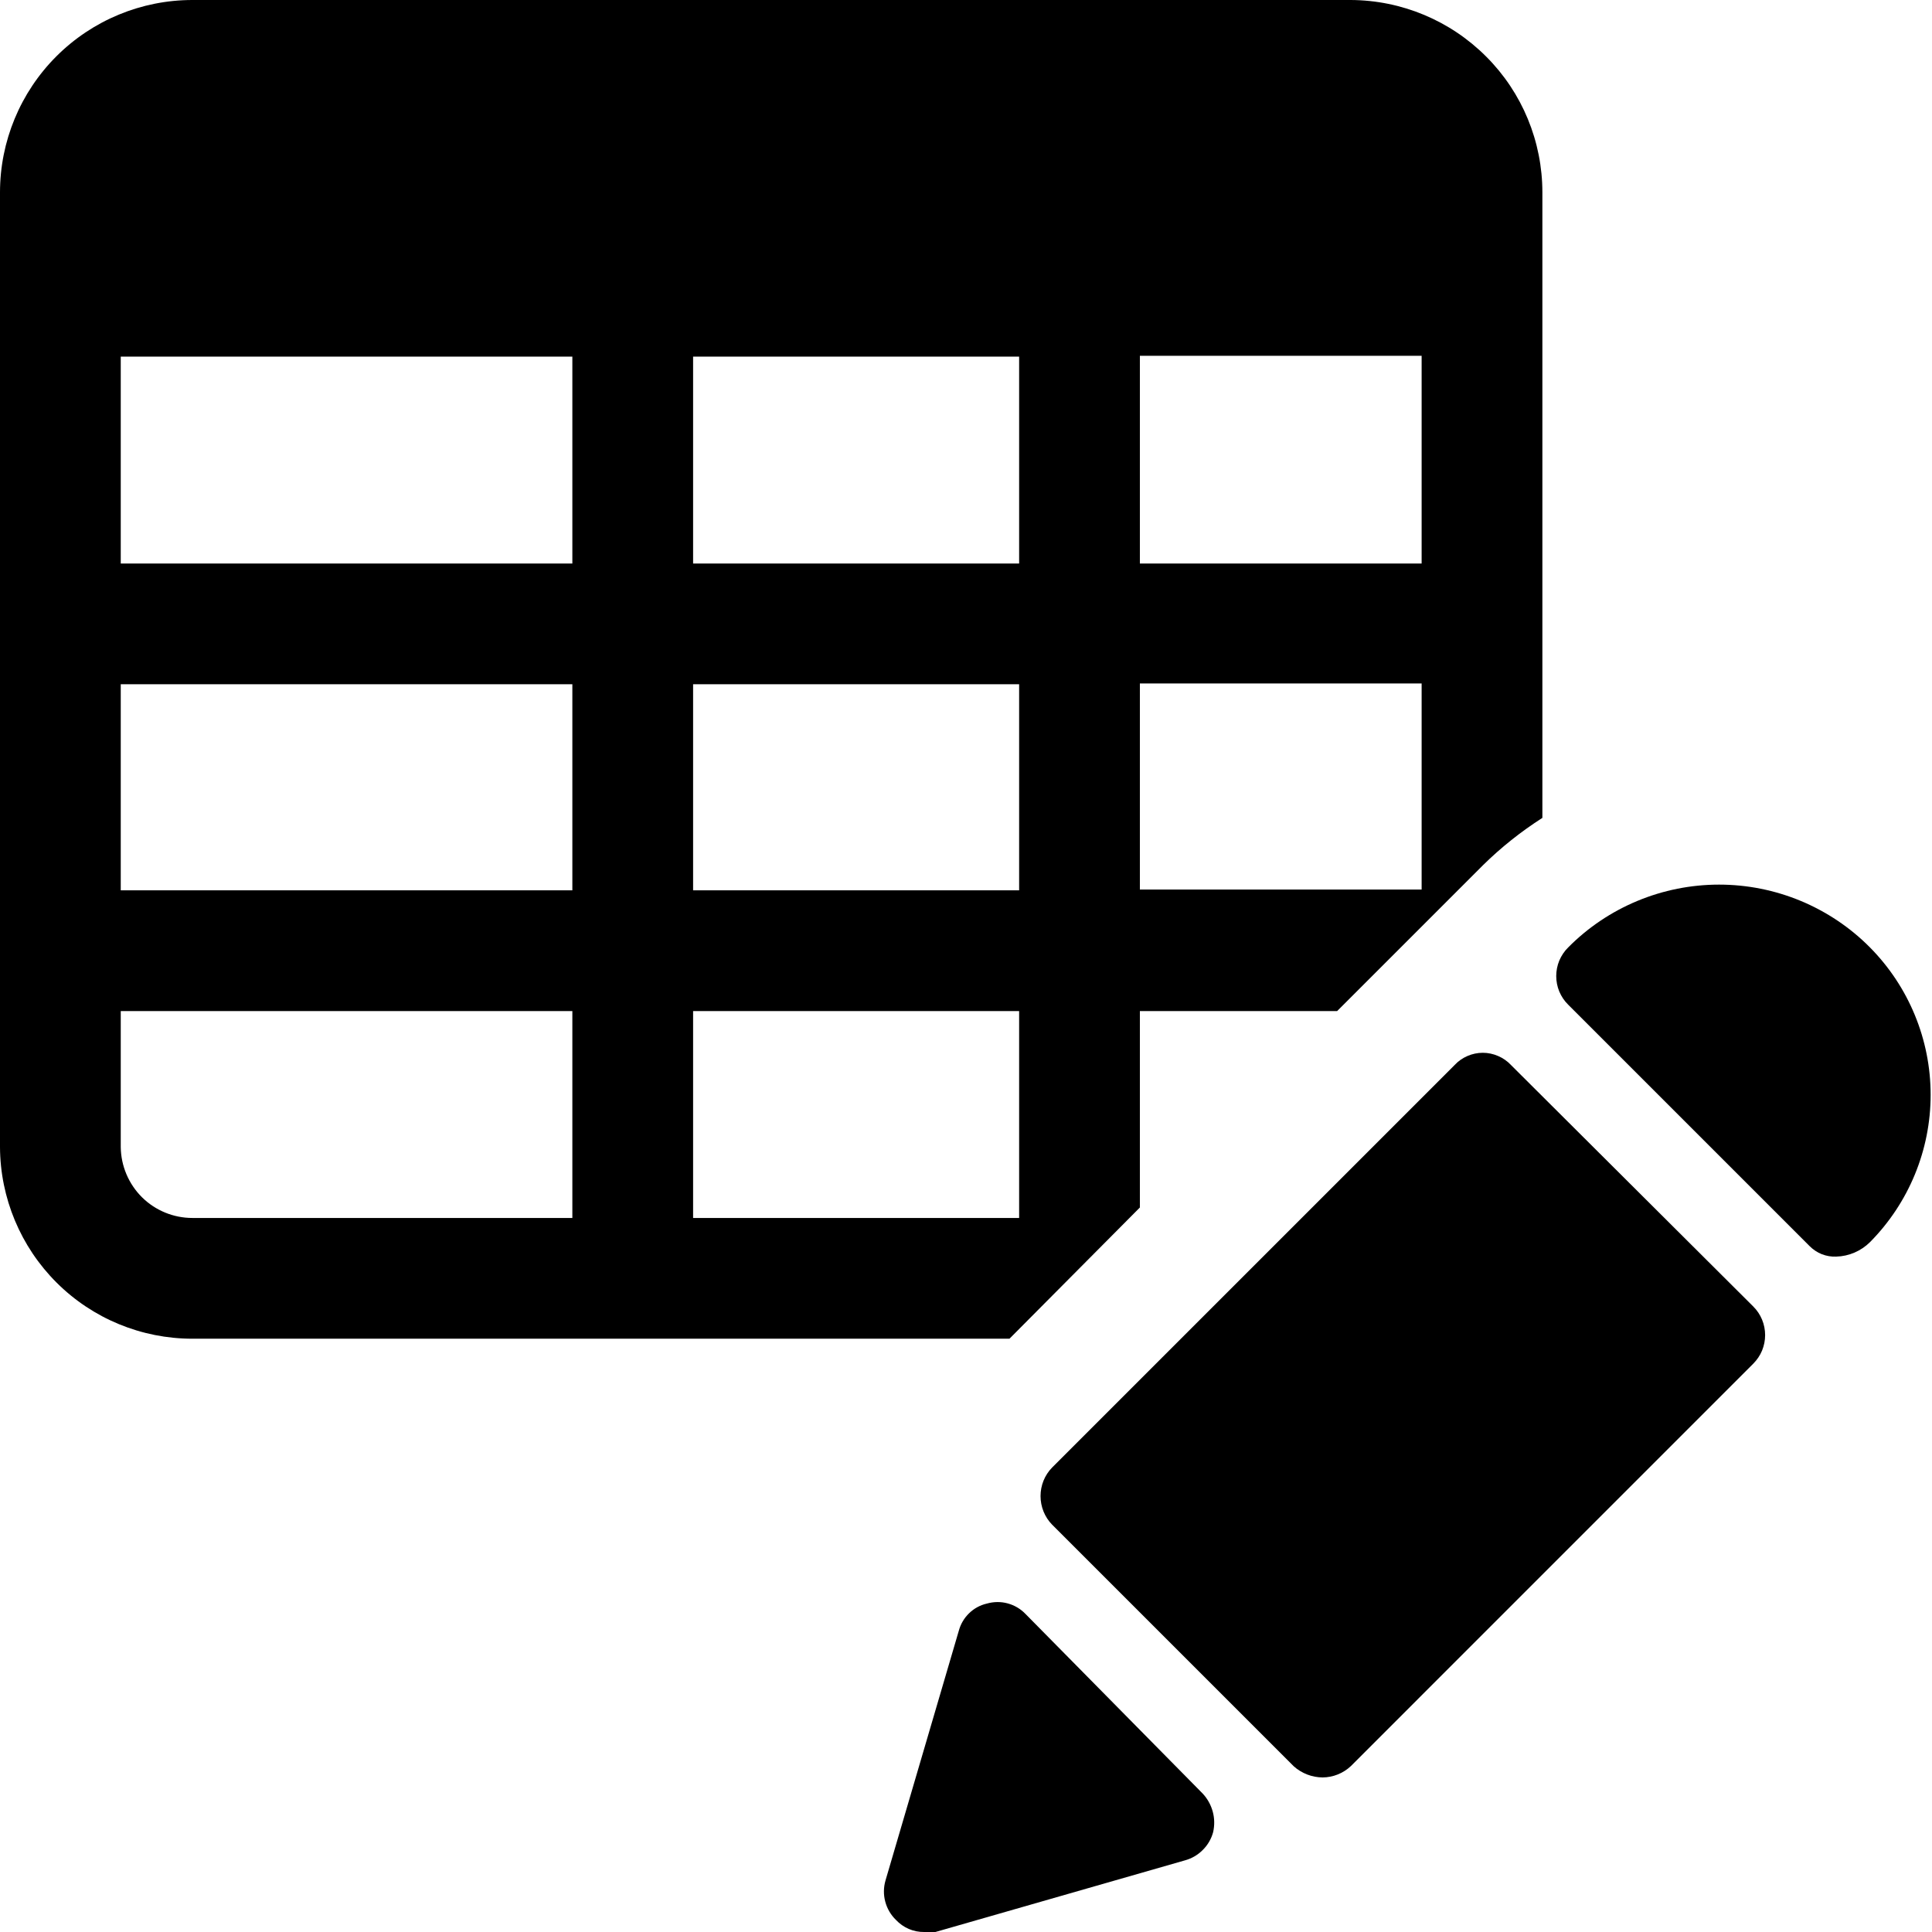
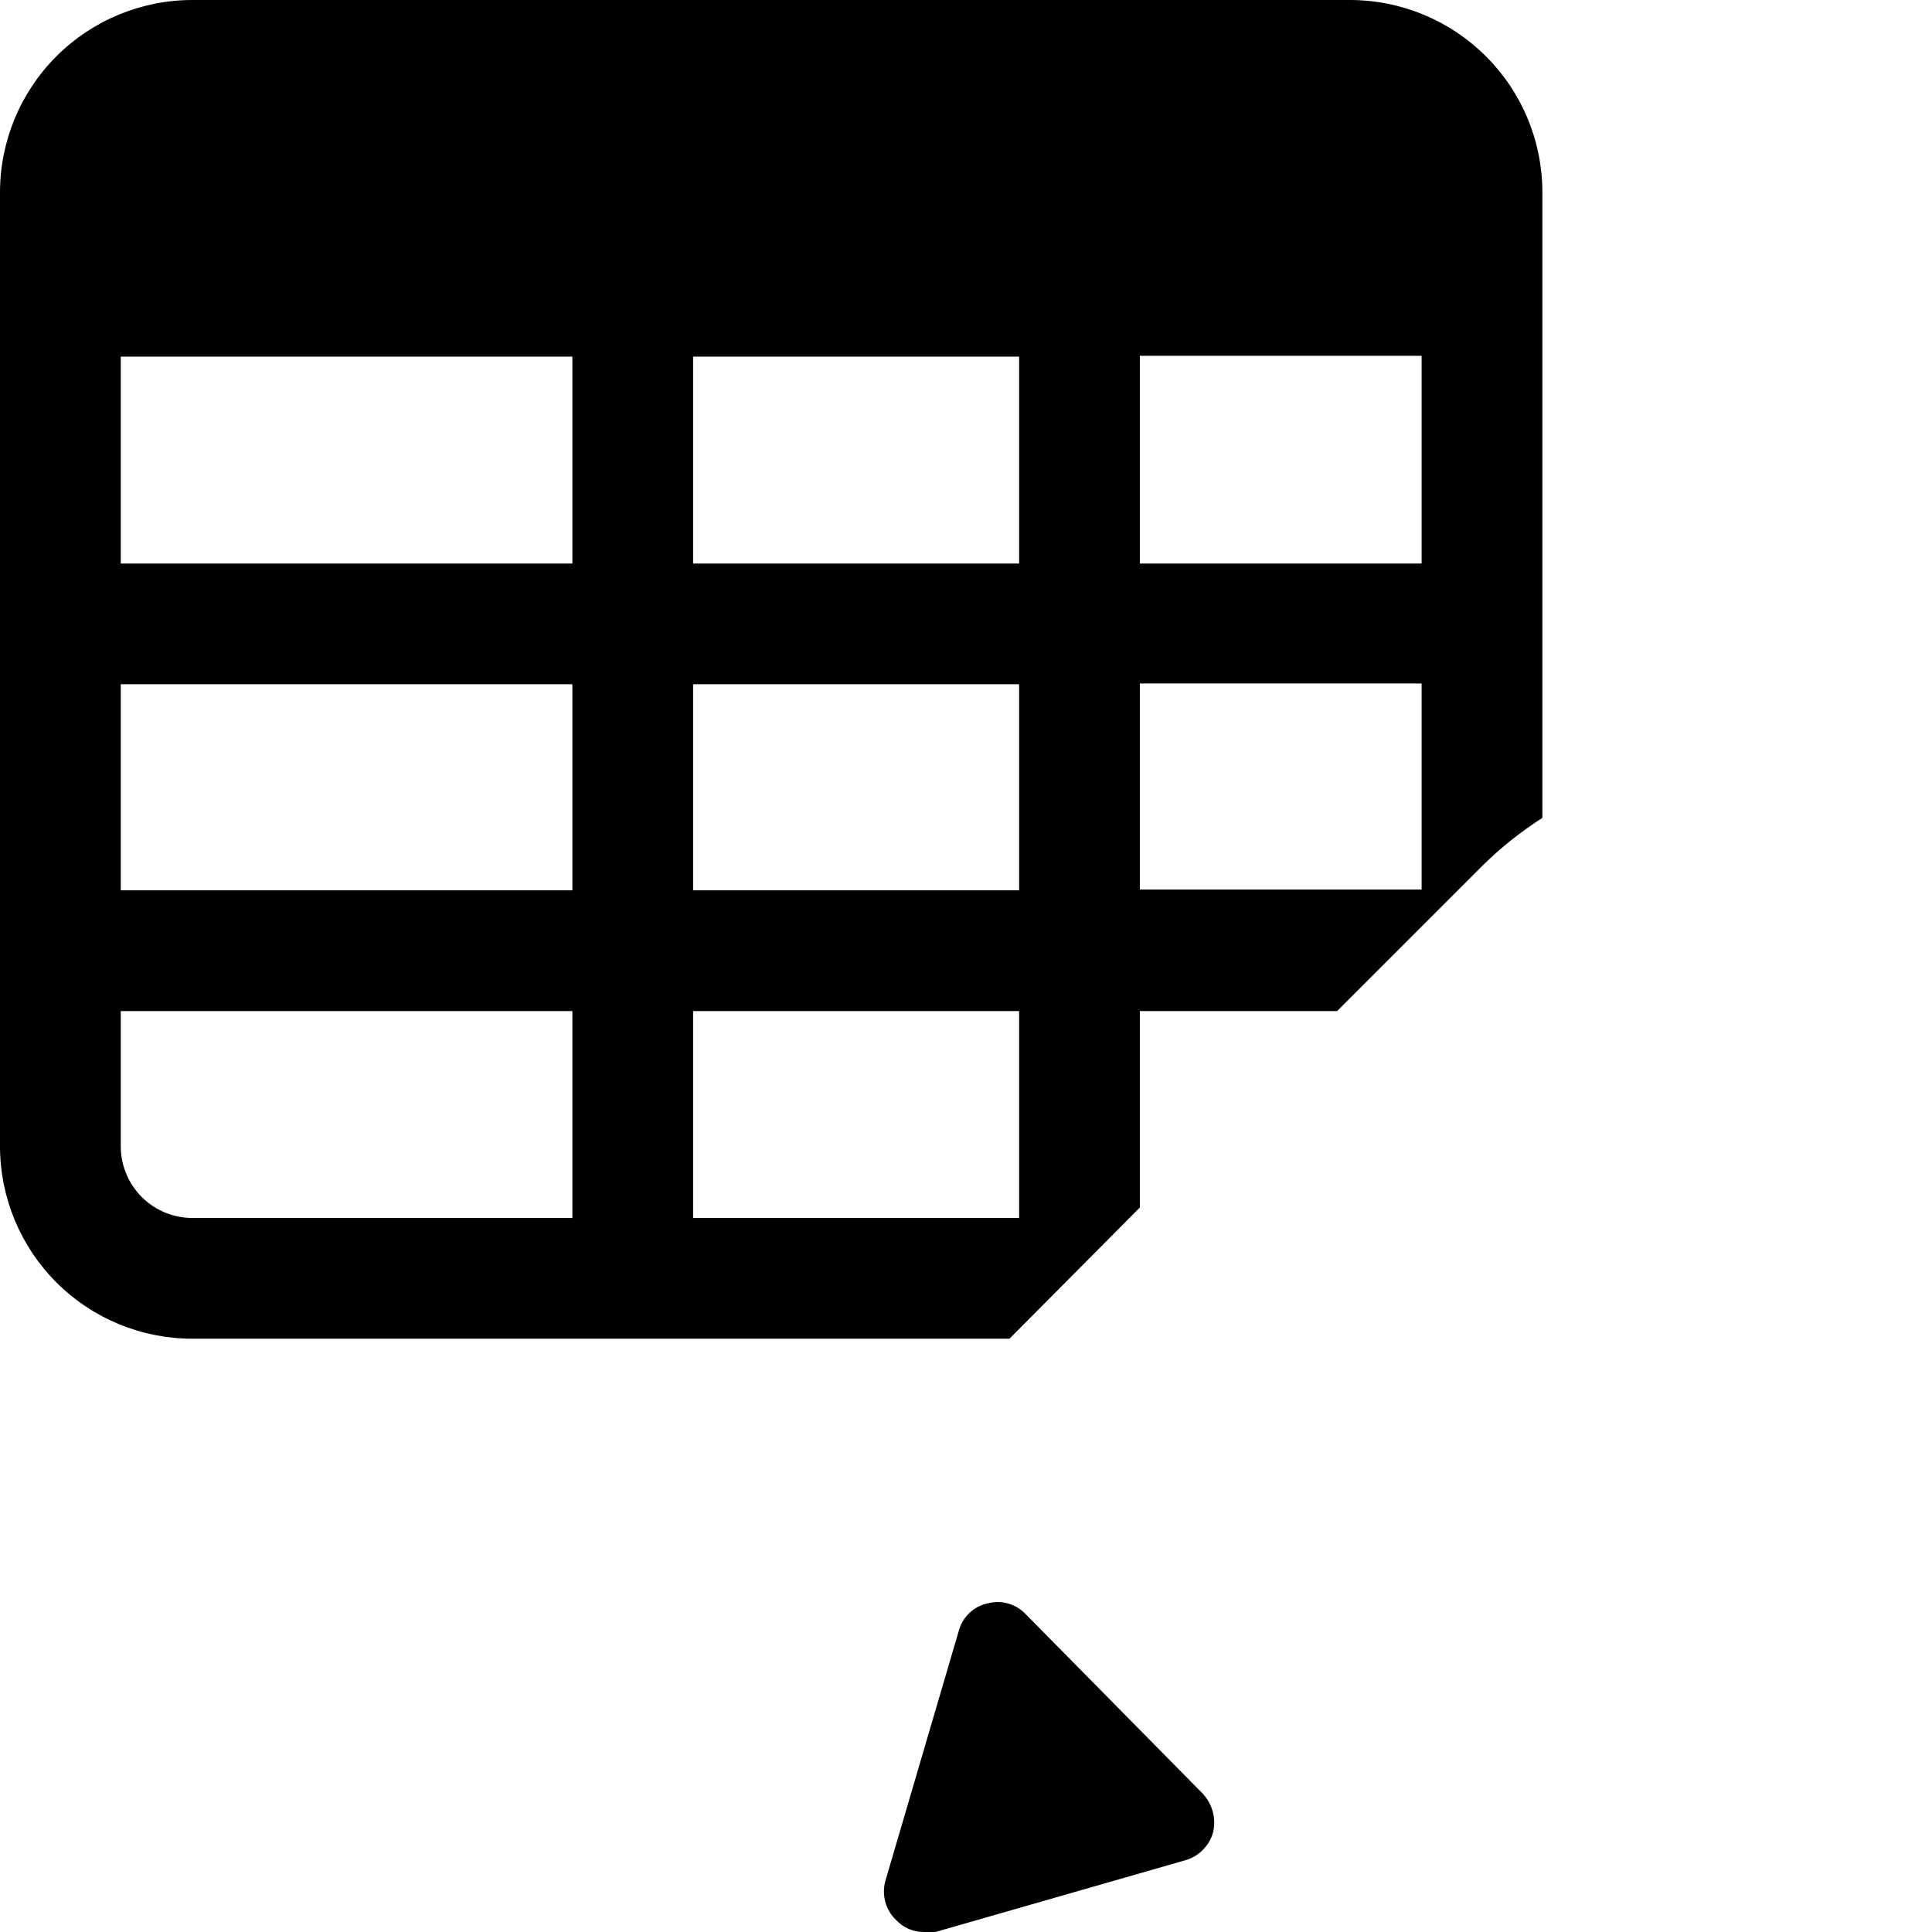
<svg xmlns="http://www.w3.org/2000/svg" width="24" height="24" viewBox="0 0 24 24" fill="none">
  <g clip-path="url(#clip0_774_49595)">
-     <path d="M18.77 13.23C18.725 13.182 18.671 13.144 18.61 13.118C18.55 13.092 18.485 13.078 18.42 13.078C18.354 13.078 18.289 13.092 18.229 13.118C18.169 13.144 18.114 13.182 18.07 13.23L13.07 18.23C12.977 18.325 12.926 18.452 12.926 18.585C12.926 18.717 12.977 18.845 13.07 18.94L16.07 21.94C16.168 22.029 16.297 22.079 16.43 22.08C16.56 22.079 16.685 22.029 16.78 21.94L21.78 16.94C21.826 16.893 21.864 16.838 21.889 16.777C21.914 16.716 21.927 16.651 21.927 16.585C21.927 16.519 21.914 16.453 21.889 16.393C21.864 16.332 21.826 16.276 21.78 16.23L18.77 13.23Z" fill="black" />
    <path d="M12.74 20.05C12.68 19.987 12.603 19.941 12.518 19.918C12.434 19.895 12.344 19.896 12.26 19.92C12.176 19.939 12.099 19.981 12.038 20.041C11.976 20.101 11.932 20.177 11.91 20.26L11 23.36C10.975 23.446 10.974 23.537 10.997 23.623C11.02 23.71 11.066 23.788 11.13 23.85C11.175 23.898 11.229 23.936 11.289 23.962C11.35 23.988 11.415 24.001 11.48 24H11.62L14.72 23.11C14.804 23.087 14.88 23.043 14.941 22.981C15.003 22.92 15.047 22.844 15.07 22.76C15.089 22.675 15.088 22.588 15.065 22.504C15.042 22.42 14.999 22.343 14.94 22.28L12.74 20.05Z" fill="black" />
-     <path d="M23.23 11.77C22.985 11.522 22.692 11.326 22.371 11.192C22.049 11.058 21.704 10.989 21.355 10.989C21.006 10.989 20.661 11.058 20.339 11.192C20.017 11.326 19.725 11.522 19.48 11.77C19.433 11.816 19.396 11.872 19.37 11.933C19.345 11.994 19.332 12.059 19.332 12.125C19.332 12.191 19.345 12.256 19.37 12.317C19.396 12.378 19.433 12.434 19.48 12.48L22.48 15.48C22.523 15.523 22.574 15.557 22.631 15.58C22.688 15.602 22.749 15.613 22.81 15.61C22.968 15.606 23.118 15.541 23.23 15.43C23.712 14.943 23.983 14.286 23.983 13.6C23.983 12.915 23.712 12.257 23.23 11.77Z" fill="black" />
    <path d="M14.16 15V12.56H16.61L18.42 10.75C18.645 10.528 18.893 10.331 19.16 10.16V2.39C19.16 1.758 18.91 1.151 18.463 0.704C18.017 0.256 17.412 0.003 16.78 0L2.39 0C1.756 0 1.148 0.252 0.7 0.7C0.252 1.148 0 1.756 0 2.39L0 14.25C0.003 14.882 0.256 15.488 0.704 15.934C1.151 16.38 1.758 16.63 2.39 16.63H12.54L14.16 15ZM14.16 4.42H17.66V7H14.16V4.42ZM14.16 8.49H17.66V11.05H14.16V8.49ZM8.61 4.43H12.66V7H8.61V4.43ZM8.61 8.5H12.66V11.06H8.61V8.5ZM8.61 12.56H12.66V15.13H8.61V12.56ZM7.11 15.13H2.39C2.156 15.13 1.931 15.038 1.764 14.873C1.598 14.708 1.503 14.484 1.5 14.25V12.56H7.11V15.13ZM7.11 11.06H1.5V8.5H7.11V11.06ZM7.11 7H1.5V4.43H7.11V7Z" fill="black" />
  </g>
  <defs>
    <clipPath id="clip0_774_49595">
      <rect width="24" height="24" fill="white" />
    </clipPath>
  </defs>
</svg>